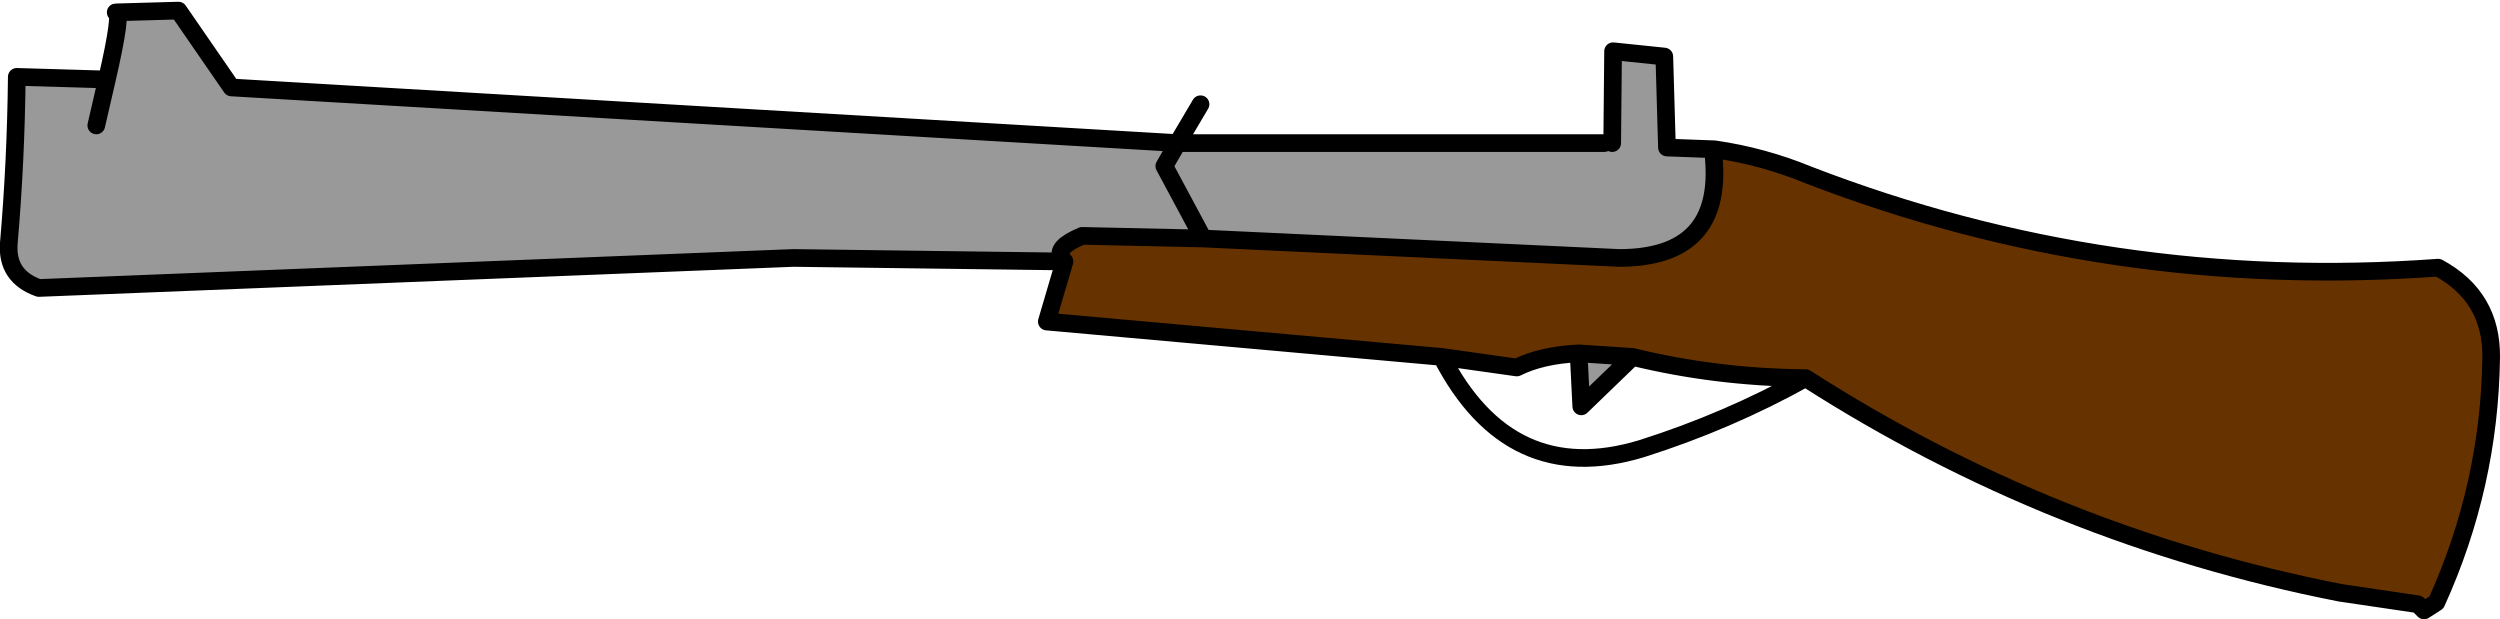
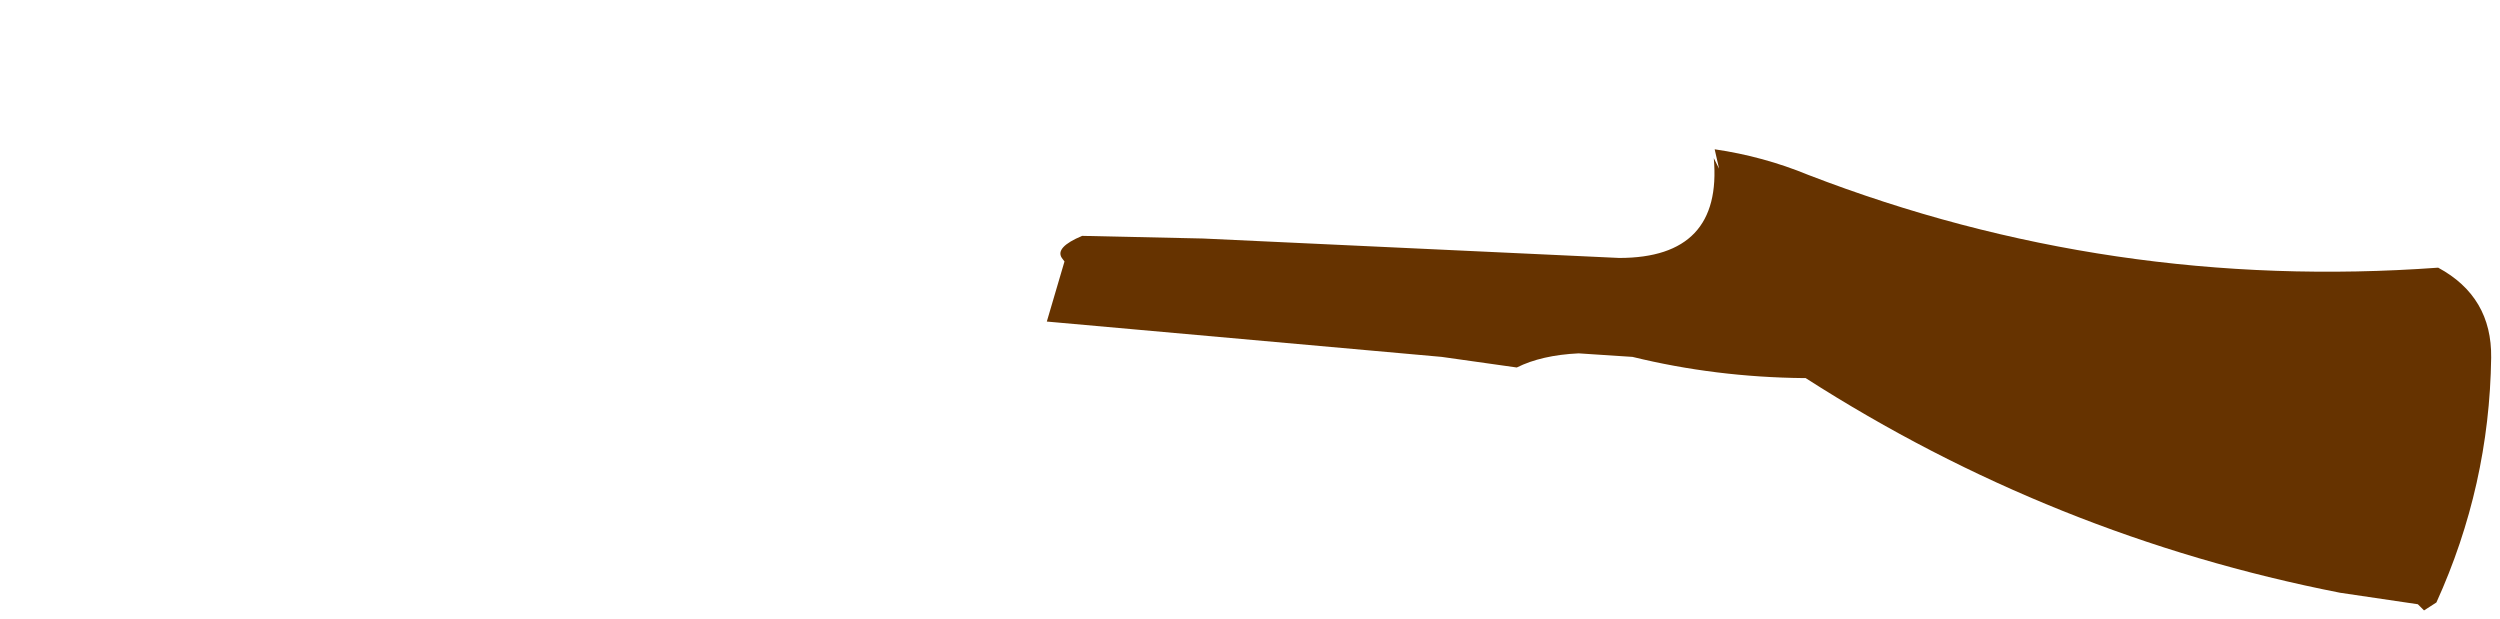
<svg xmlns="http://www.w3.org/2000/svg" height="35.05px" width="141.5px">
  <g transform="matrix(1.0, 0.0, 0.0, 1.0, 70.4, 17.4)">
    <path d="M26.65 -8.95 Q29.4 -8.55 31.95 -7.5 49.05 -0.9 67.6 -2.25 70.65 -0.6 70.6 2.85 70.5 10.1 67.5 16.7 L66.8 17.15 66.45 16.8 62.05 16.15 Q45.75 12.95 31.8 4.0 L31.7 4.0 Q26.7 3.95 22.0 2.8 L18.95 2.6 Q16.85 2.7 15.45 3.4 L11.2 2.8 -11.15 0.8 -10.15 -2.6 -10.3 -2.8 Q-10.7 -3.4 -9.15 -4.05 L-2.3 -3.9 21.25 -2.8 Q27.1 -2.8 26.6 -8.45 L26.9 -7.85 26.65 -8.95" fill="#663300" fill-rule="evenodd" stroke="none" />
-     <path d="M20.85 -9.3 L20.9 -14.5 23.8 -14.2 23.95 -9.05 26.65 -8.95 26.9 -7.85 26.6 -8.45 Q27.1 -2.8 21.25 -2.8 L-2.3 -3.9 -9.15 -4.05 Q-10.7 -3.4 -10.3 -2.8 L-10.15 -2.6 -25.5 -2.8 -68.2 -1.1 Q-70.05 -1.75 -69.9 -3.65 -69.5 -8.25 -69.45 -13.05 L-64.35 -12.9 Q-63.45 -16.8 -63.85 -16.7 L-60.3 -16.8 -57.3 -12.45 -3.75 -9.3 -4.5 -8.0 -2.3 -3.9 -4.5 -8.0 -3.75 -9.3 20.4 -9.3 20.85 -9.3 M22.0 2.8 L19.1 5.6 18.95 2.6 22.0 2.8 M-64.95 -10.3 L-64.35 -12.9 -64.95 -10.3" fill="#999999" fill-rule="evenodd" stroke="none" />
-     <path d="M20.85 -9.3 L20.9 -14.5 23.8 -14.2 23.95 -9.05 26.65 -8.95 Q29.4 -8.55 31.95 -7.5 49.05 -0.9 67.6 -2.25 70.65 -0.6 70.6 2.85 70.5 10.1 67.5 16.7 L66.8 17.15 66.45 16.8 62.05 16.15 Q45.75 12.95 31.8 4.0 27.4 6.45 22.5 8.0 15.05 10.25 11.2 2.8 L-11.15 0.8 -10.15 -2.6 -25.5 -2.8 -68.2 -1.1 Q-70.05 -1.75 -69.9 -3.65 -69.5 -8.25 -69.45 -13.05 L-64.35 -12.9 Q-63.45 -16.8 -63.85 -16.7 L-60.3 -16.8 -57.3 -12.45 -3.75 -9.3 -2.45 -11.5 M-2.3 -3.9 L21.25 -2.8 Q27.1 -2.8 26.6 -8.45 M22.0 2.8 Q26.7 3.95 31.7 4.0 L31.8 4.0 M22.0 2.8 L19.1 5.6 18.95 2.6 Q16.85 2.7 15.45 3.4 L11.2 2.8 M22.0 2.8 L18.95 2.6 M-64.35 -12.9 L-64.95 -10.3 M-10.15 -2.6 L-10.3 -2.8 Q-10.7 -3.4 -9.15 -4.05 L-2.3 -3.9 -4.5 -8.0 -3.75 -9.3 20.4 -9.3" fill="none" stroke="#000000" stroke-linecap="round" stroke-linejoin="round" stroke-width="1.0" />
  </g>
</svg>